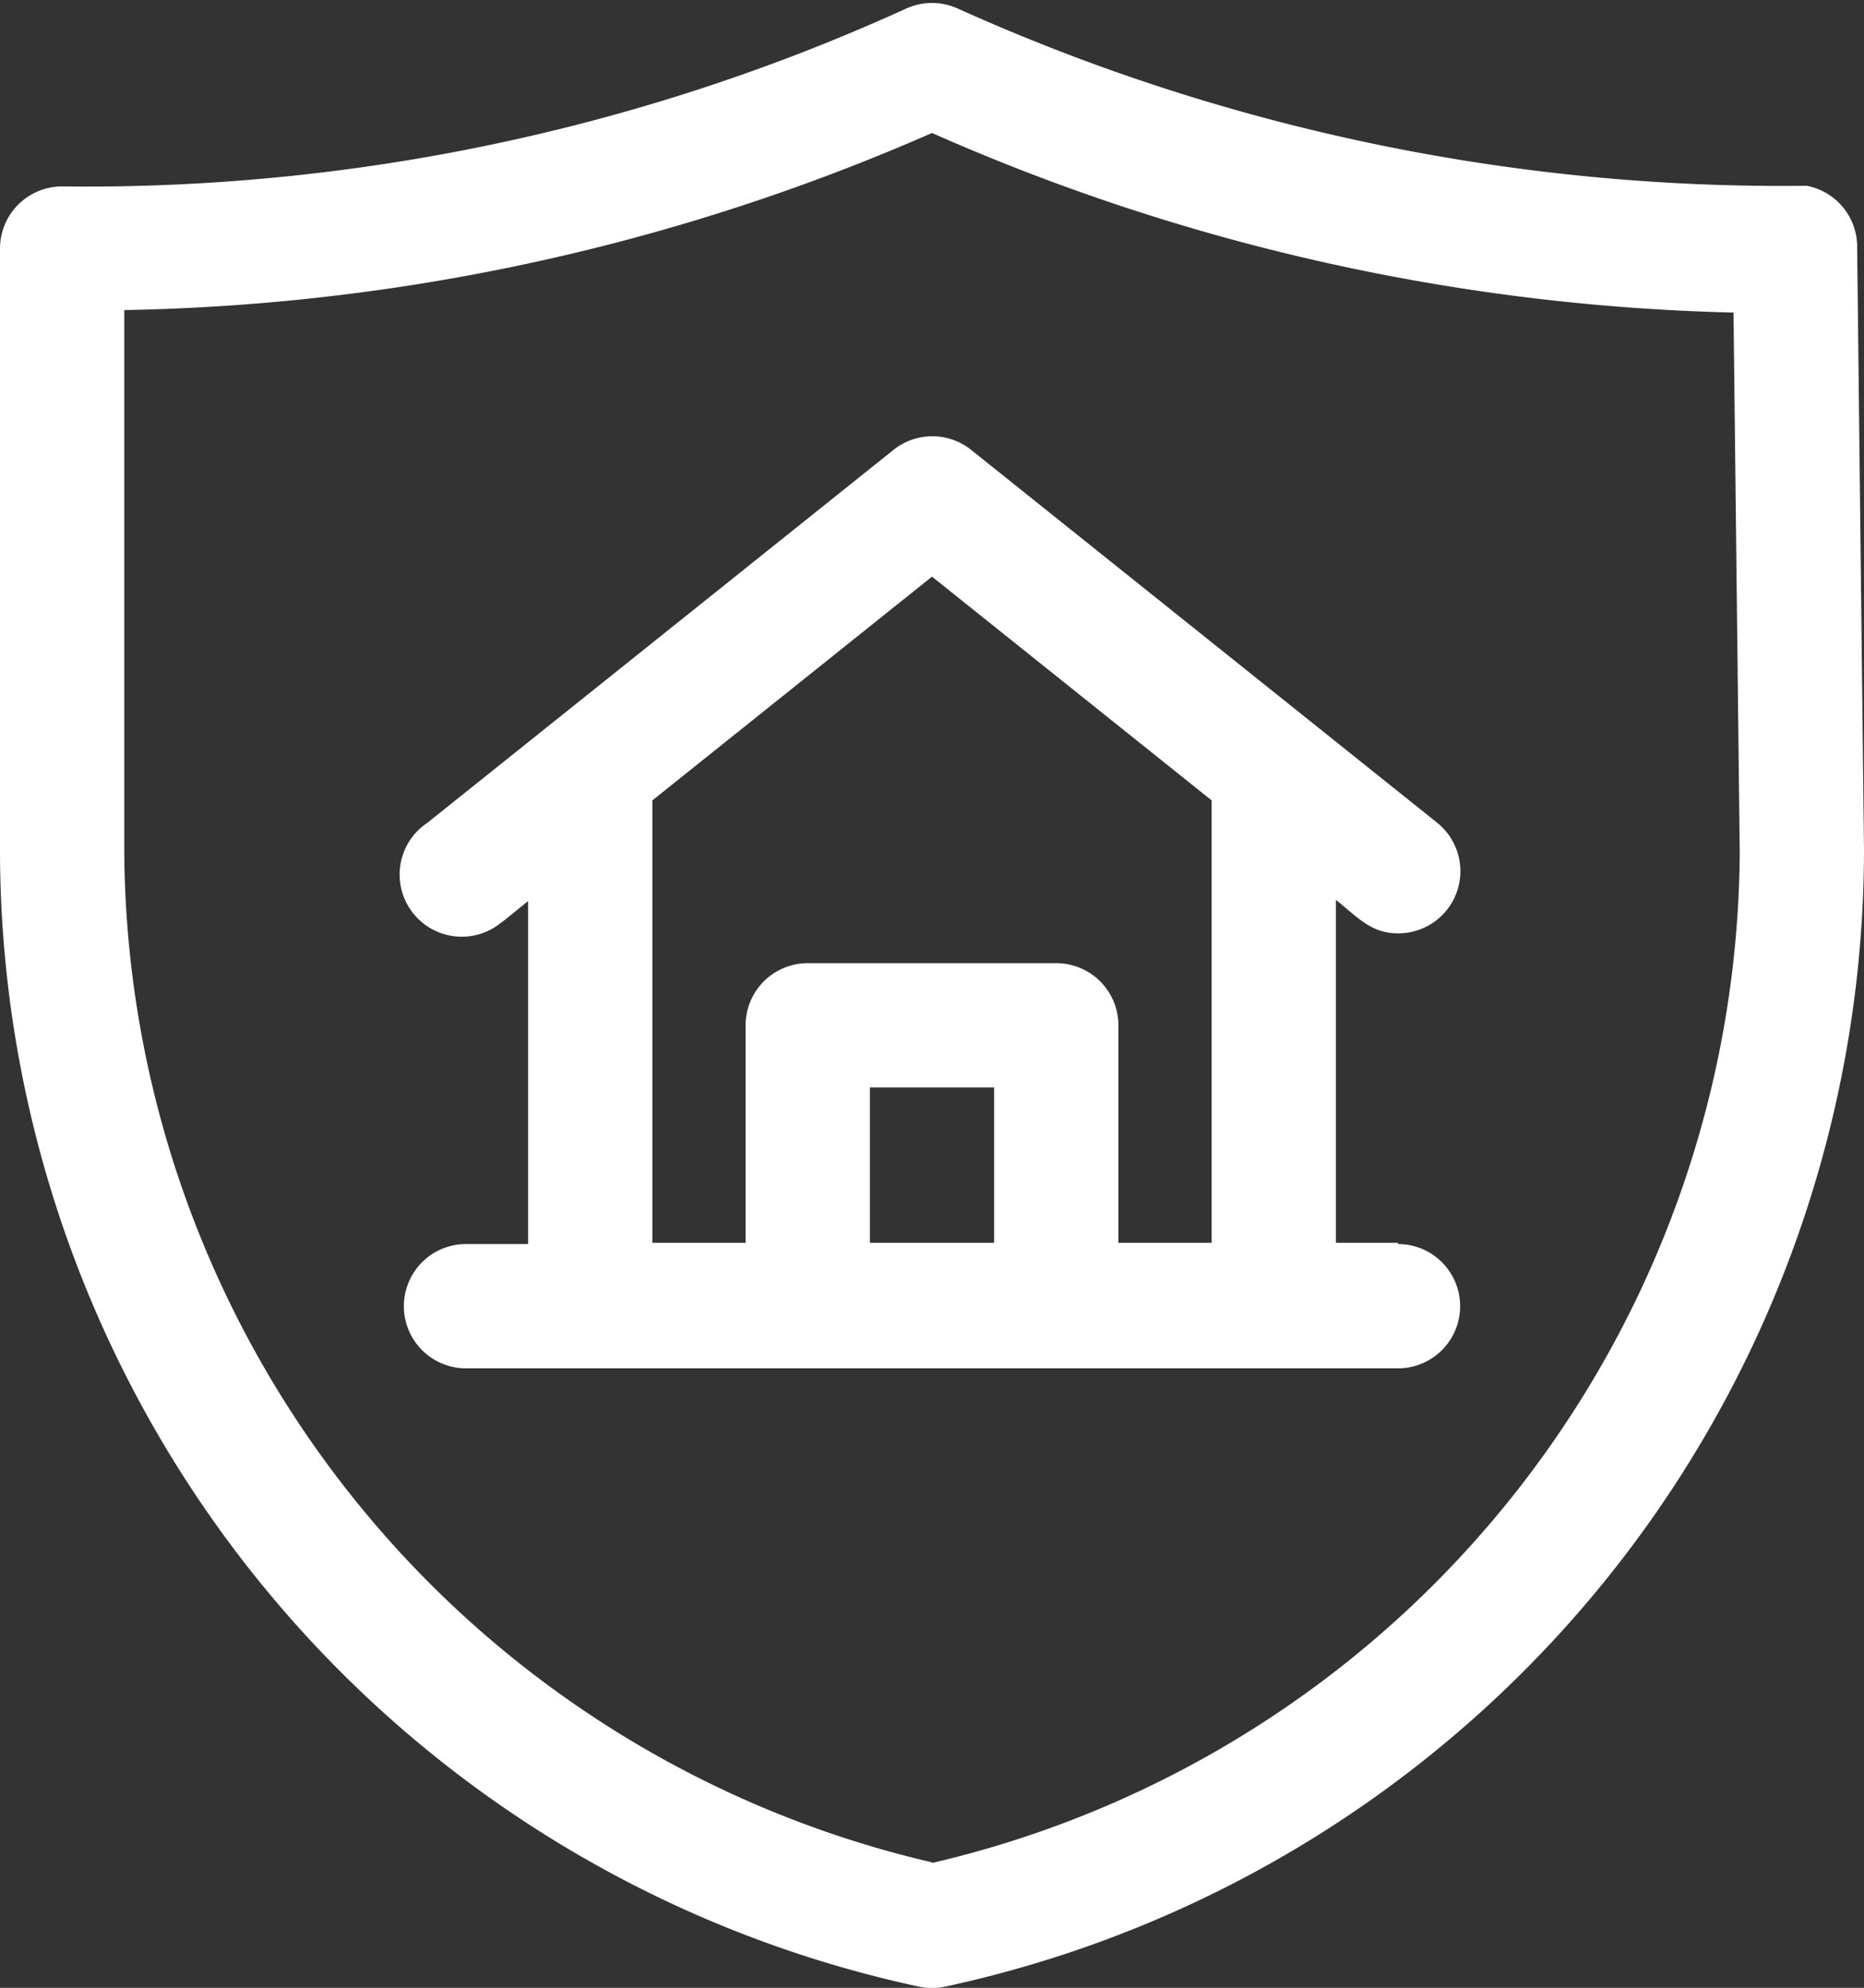
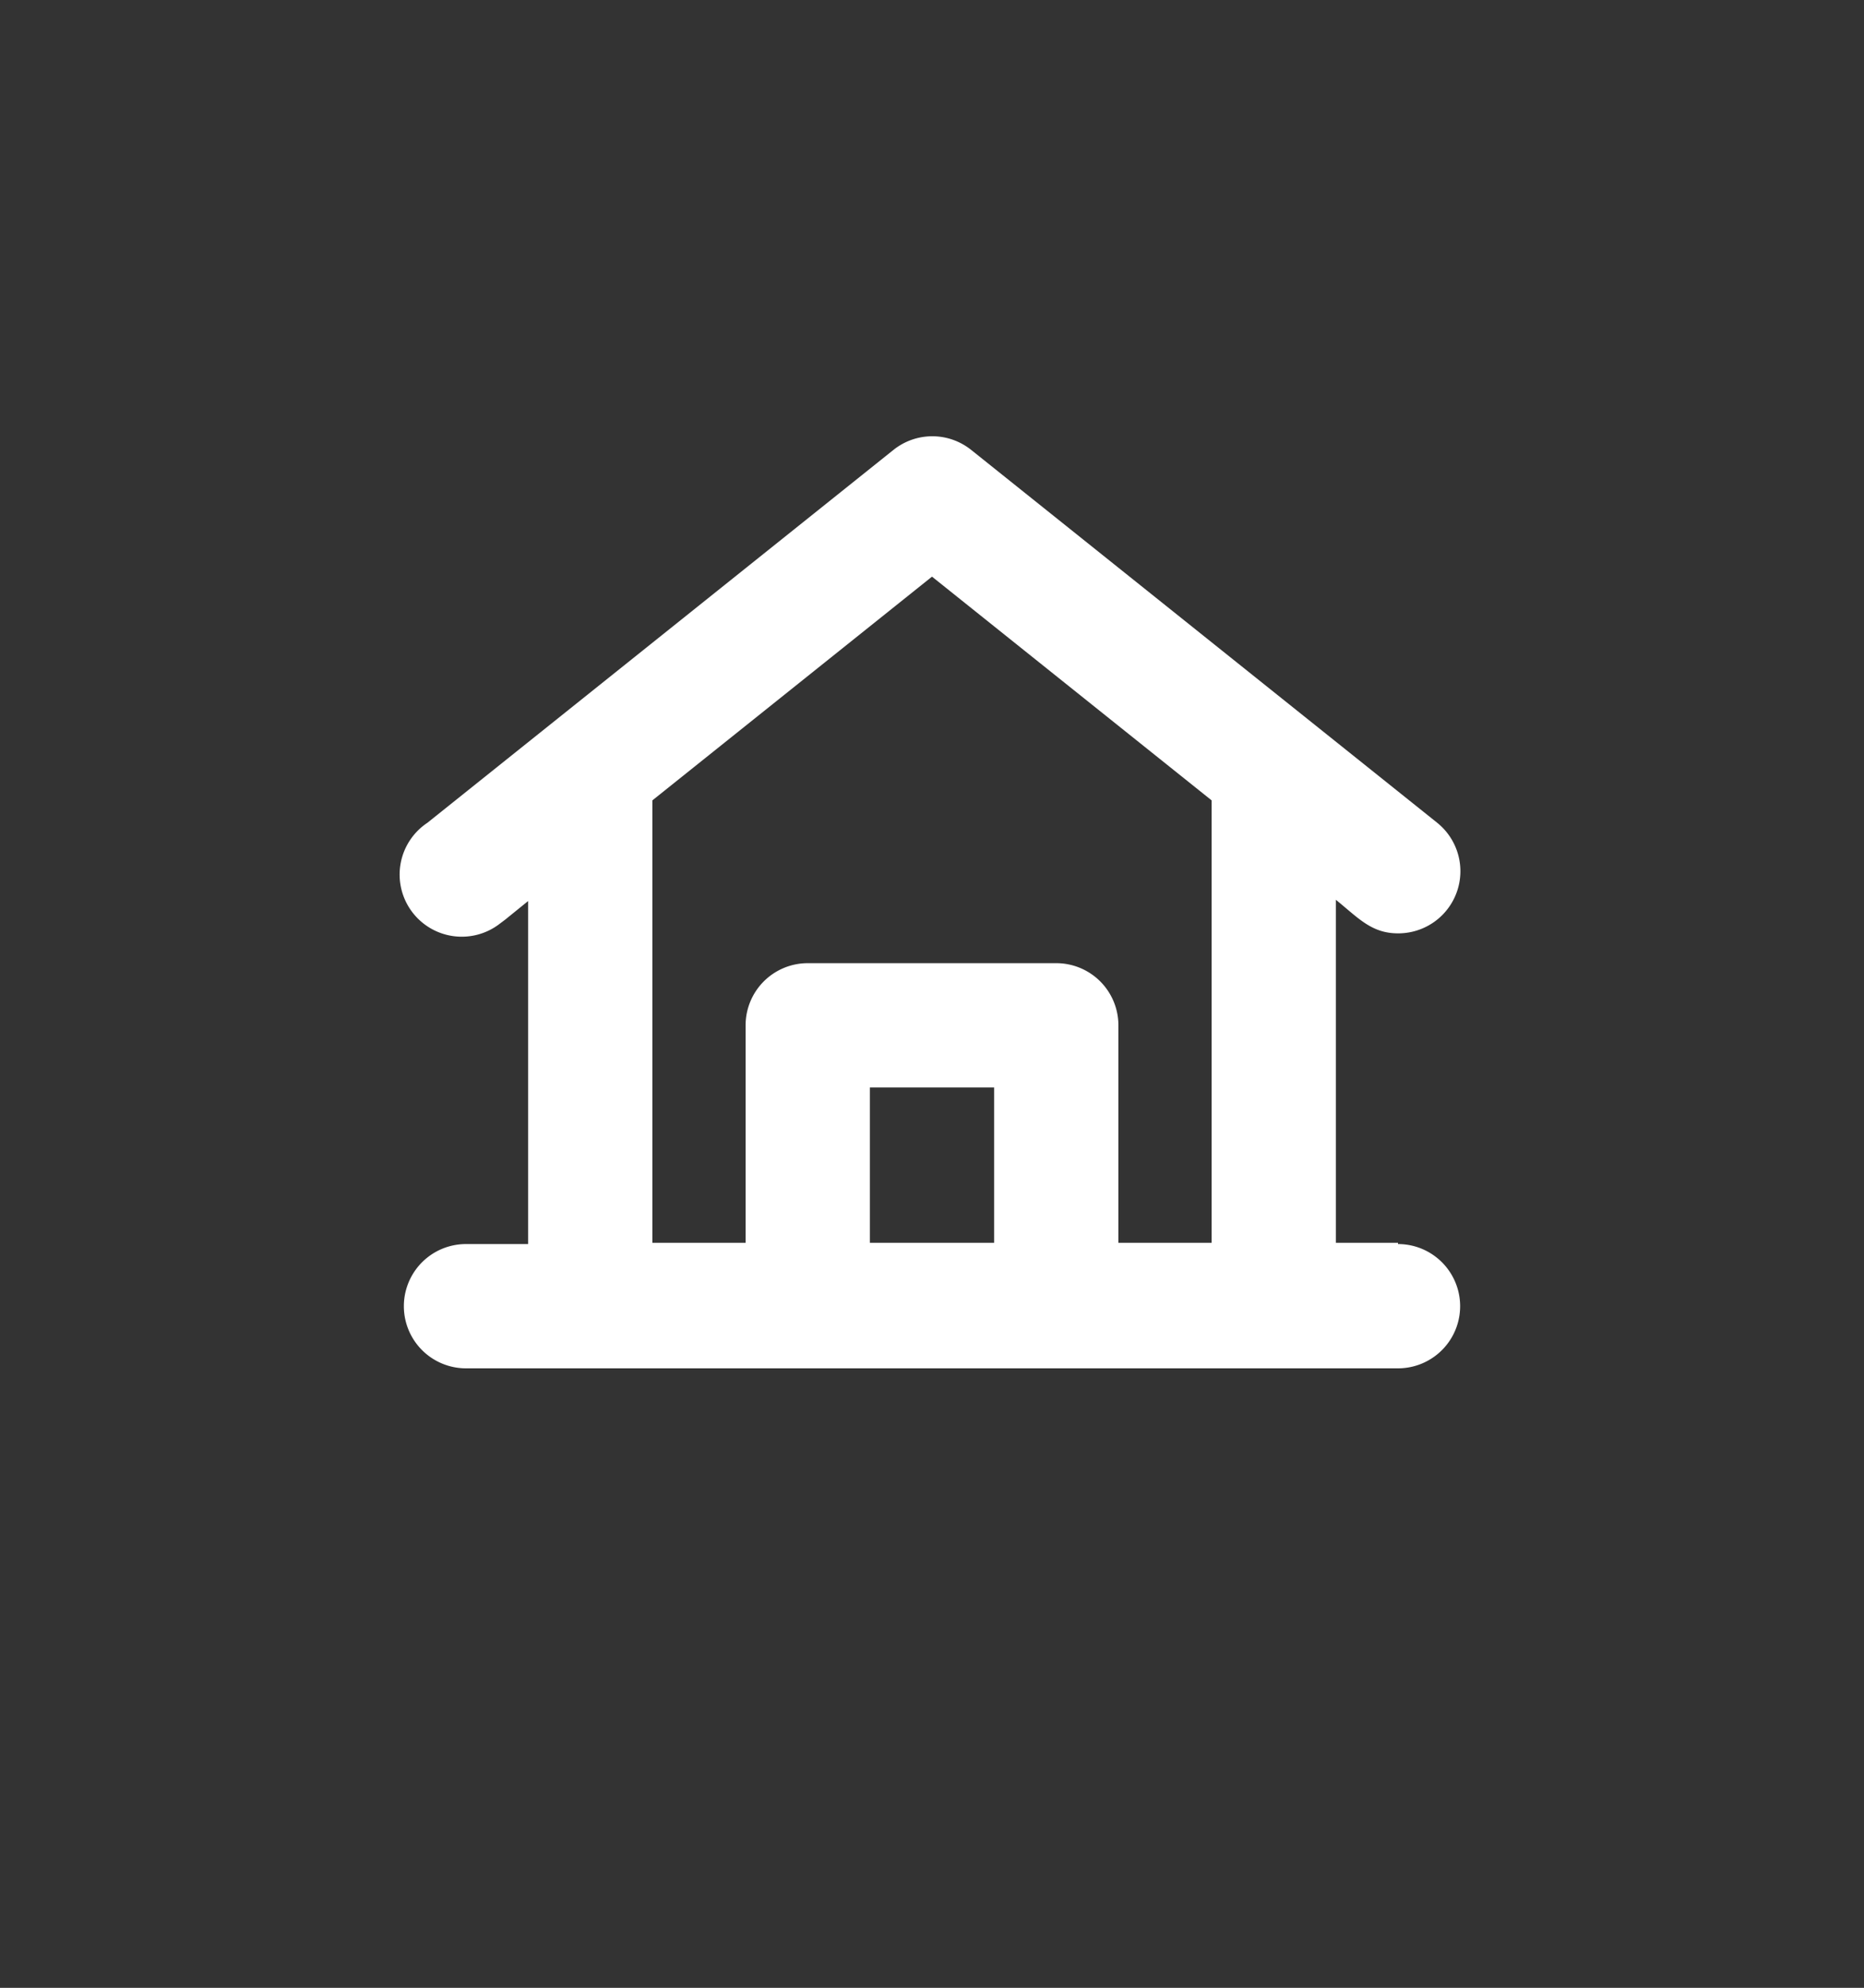
<svg xmlns="http://www.w3.org/2000/svg" id="Layer_1" data-name="Layer 1" viewBox="0 0 30 31.99">
  <rect x="0" y="0" width="30" height="31.99" fill="#333333" stroke="none" />
  <defs>
    <style>.cls-1{fill:#fff;}</style>
  </defs>
  <title>menu_sablona_obec</title>
-   <path class="cls-1" d="M43,27.53l-.11-9.68a1,1,0,0,0-.81-1A32.29,32.29,0,0,1,28.42,14a1,1,0,0,0-.84,0A31.83,31.83,0,0,1,14,16.86a1,1,0,0,0-1,1h0v9.68A18.72,18.72,0,0,0,27.79,45.83a1,1,0,0,0,.42,0A18.73,18.73,0,0,0,43,27.53ZM28,43.83A16.8,16.8,0,0,1,15,27.54V18.85A33.85,33.85,0,0,0,28,16a33.85,33.85,0,0,0,12.9,2.89l.1,8.69A16.8,16.8,0,0,1,28,43.84Z" transform="translate(-13 -13.86)" />
  <path class="cls-1" d="M35.5,33.86h-1V28.34c.36.29.57.54,1,.54a1,1,0,0,0,.63-1.78l-7.5-6a1,1,0,0,0-1.25,0l-7.5,6a1,1,0,1,0,1.17,1.62l.08-.06.37-.3v5.52h-1a1,1,0,0,0,0,2h15a1,1,0,0,0,0-2Zm-8.5,0v-2.5h2v2.5Zm4,0v-3.5a1,1,0,0,0-1-1H26a1,1,0,0,0-1,1v3.5H23.5V26.74l4.5-3.6,4.5,3.6v7.12Z" transform="translate(-13 -13.86)" />
</svg>